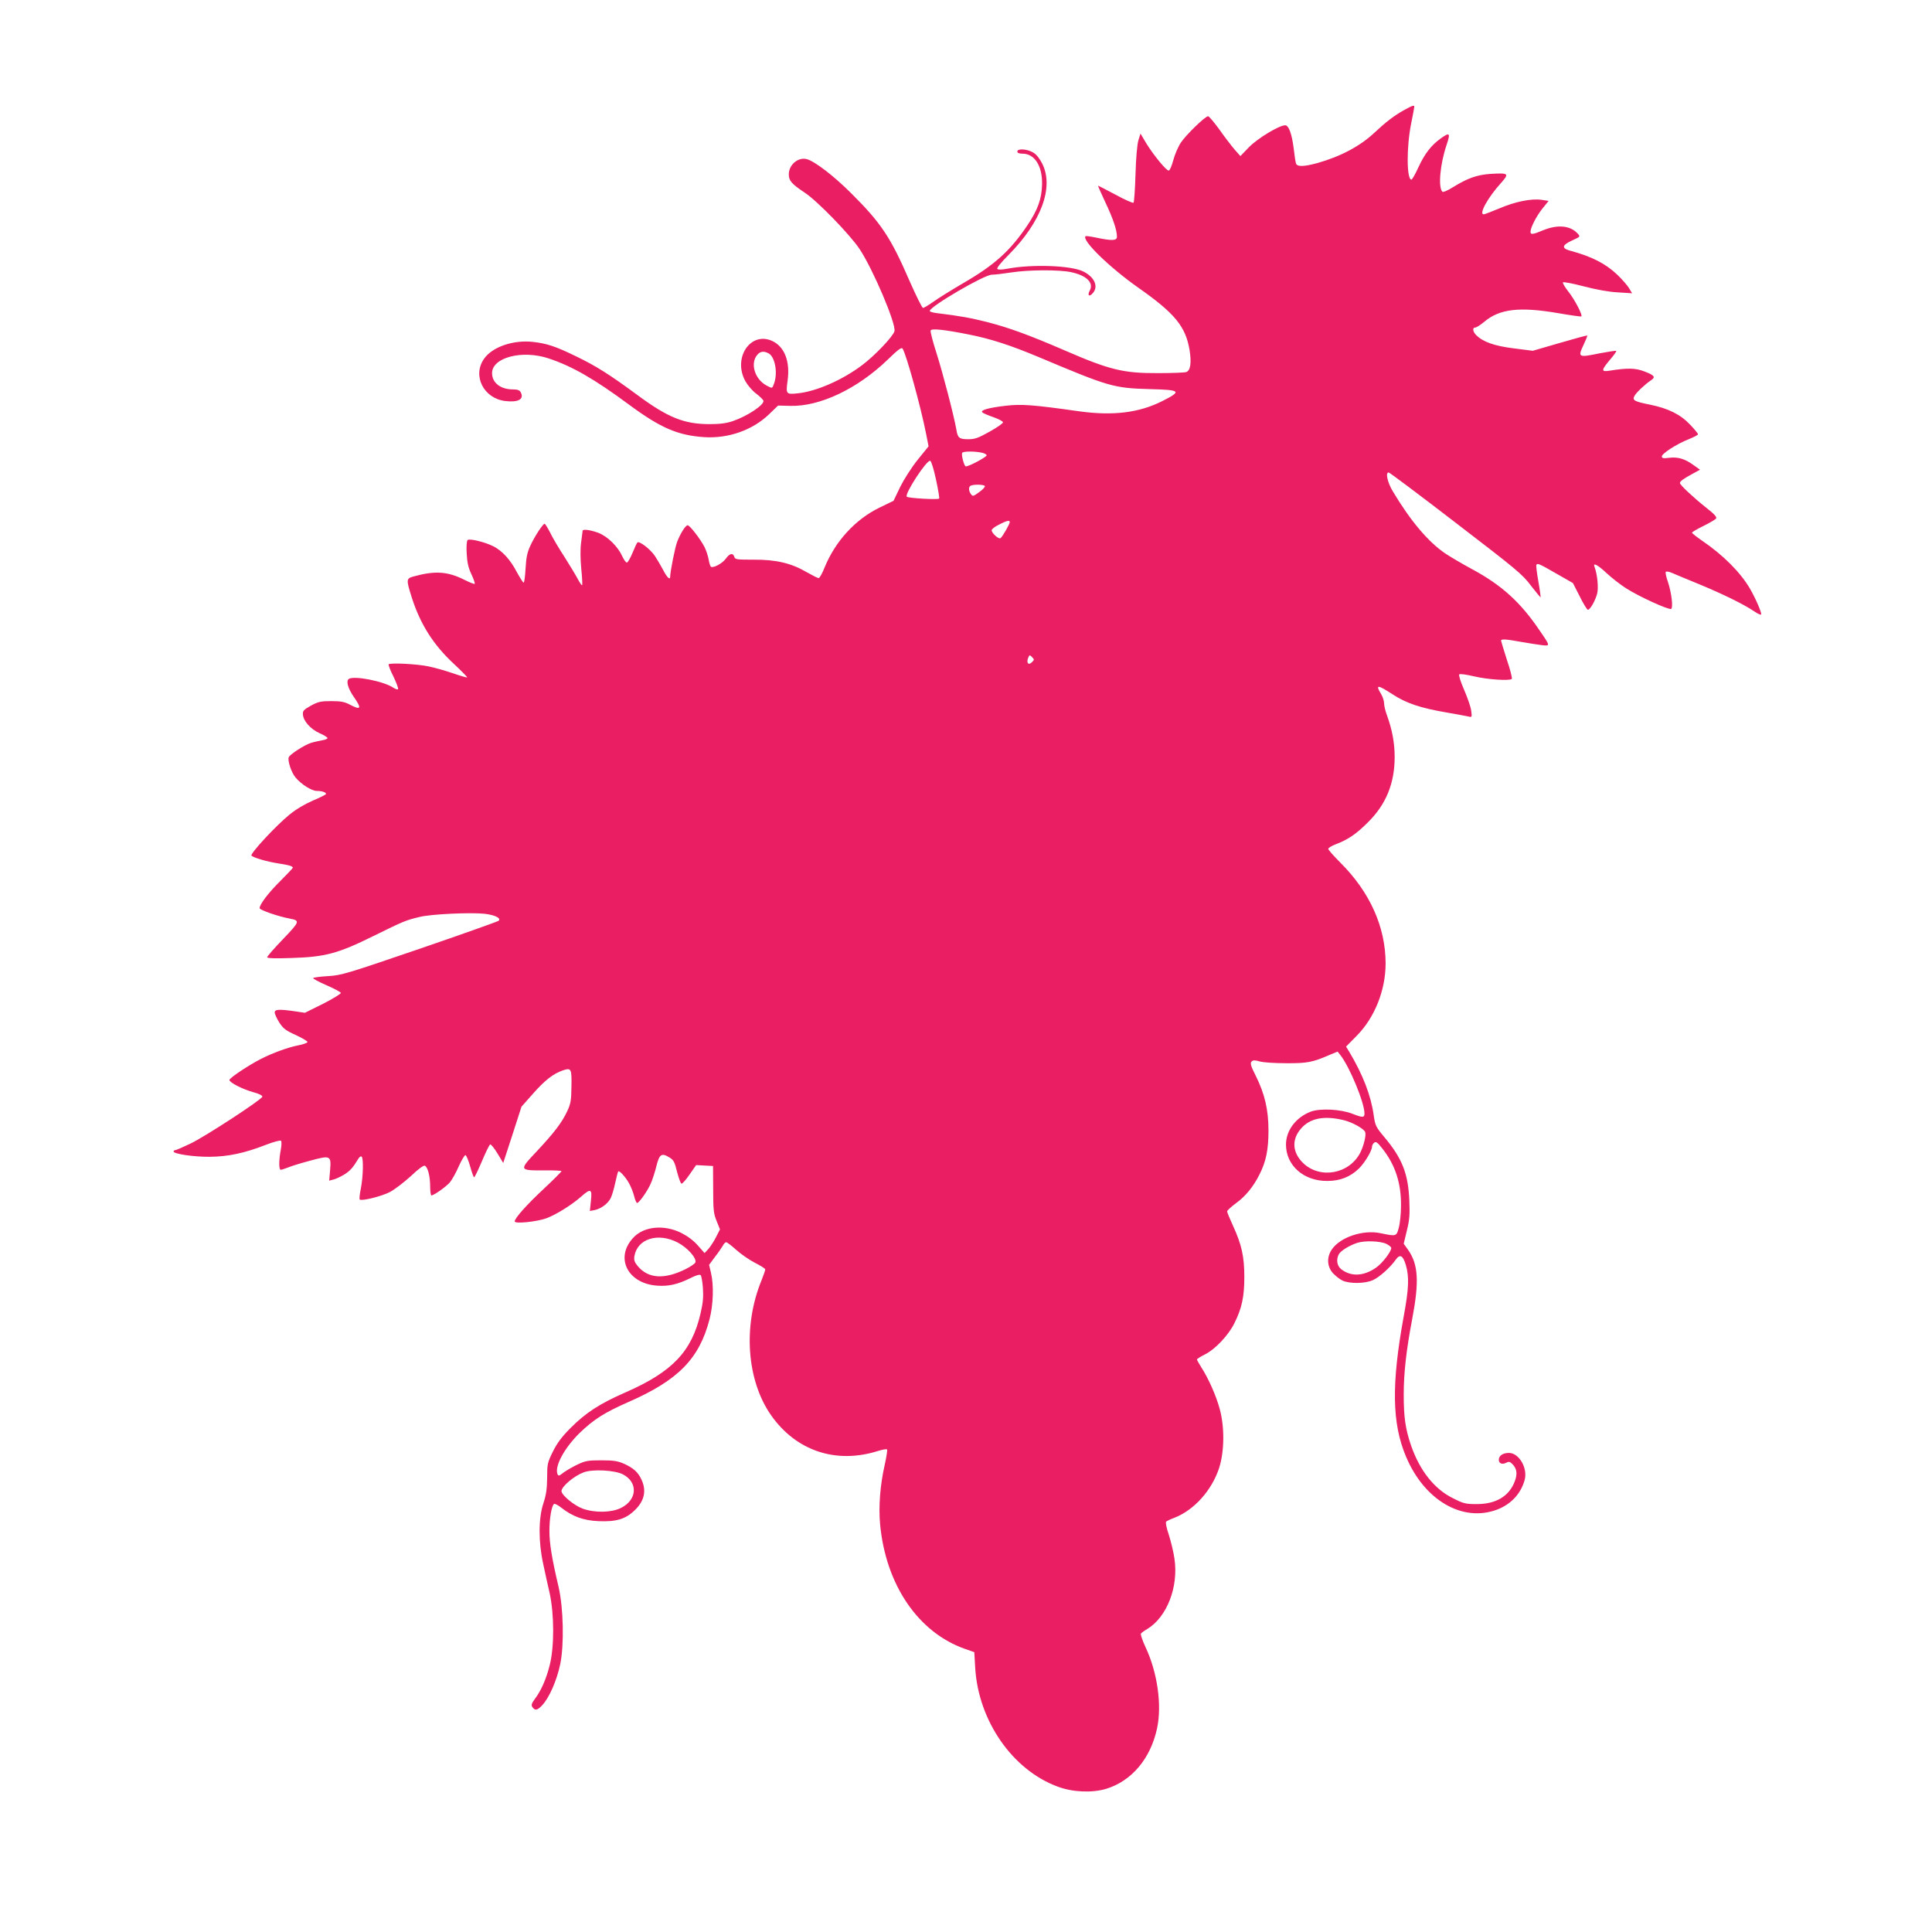
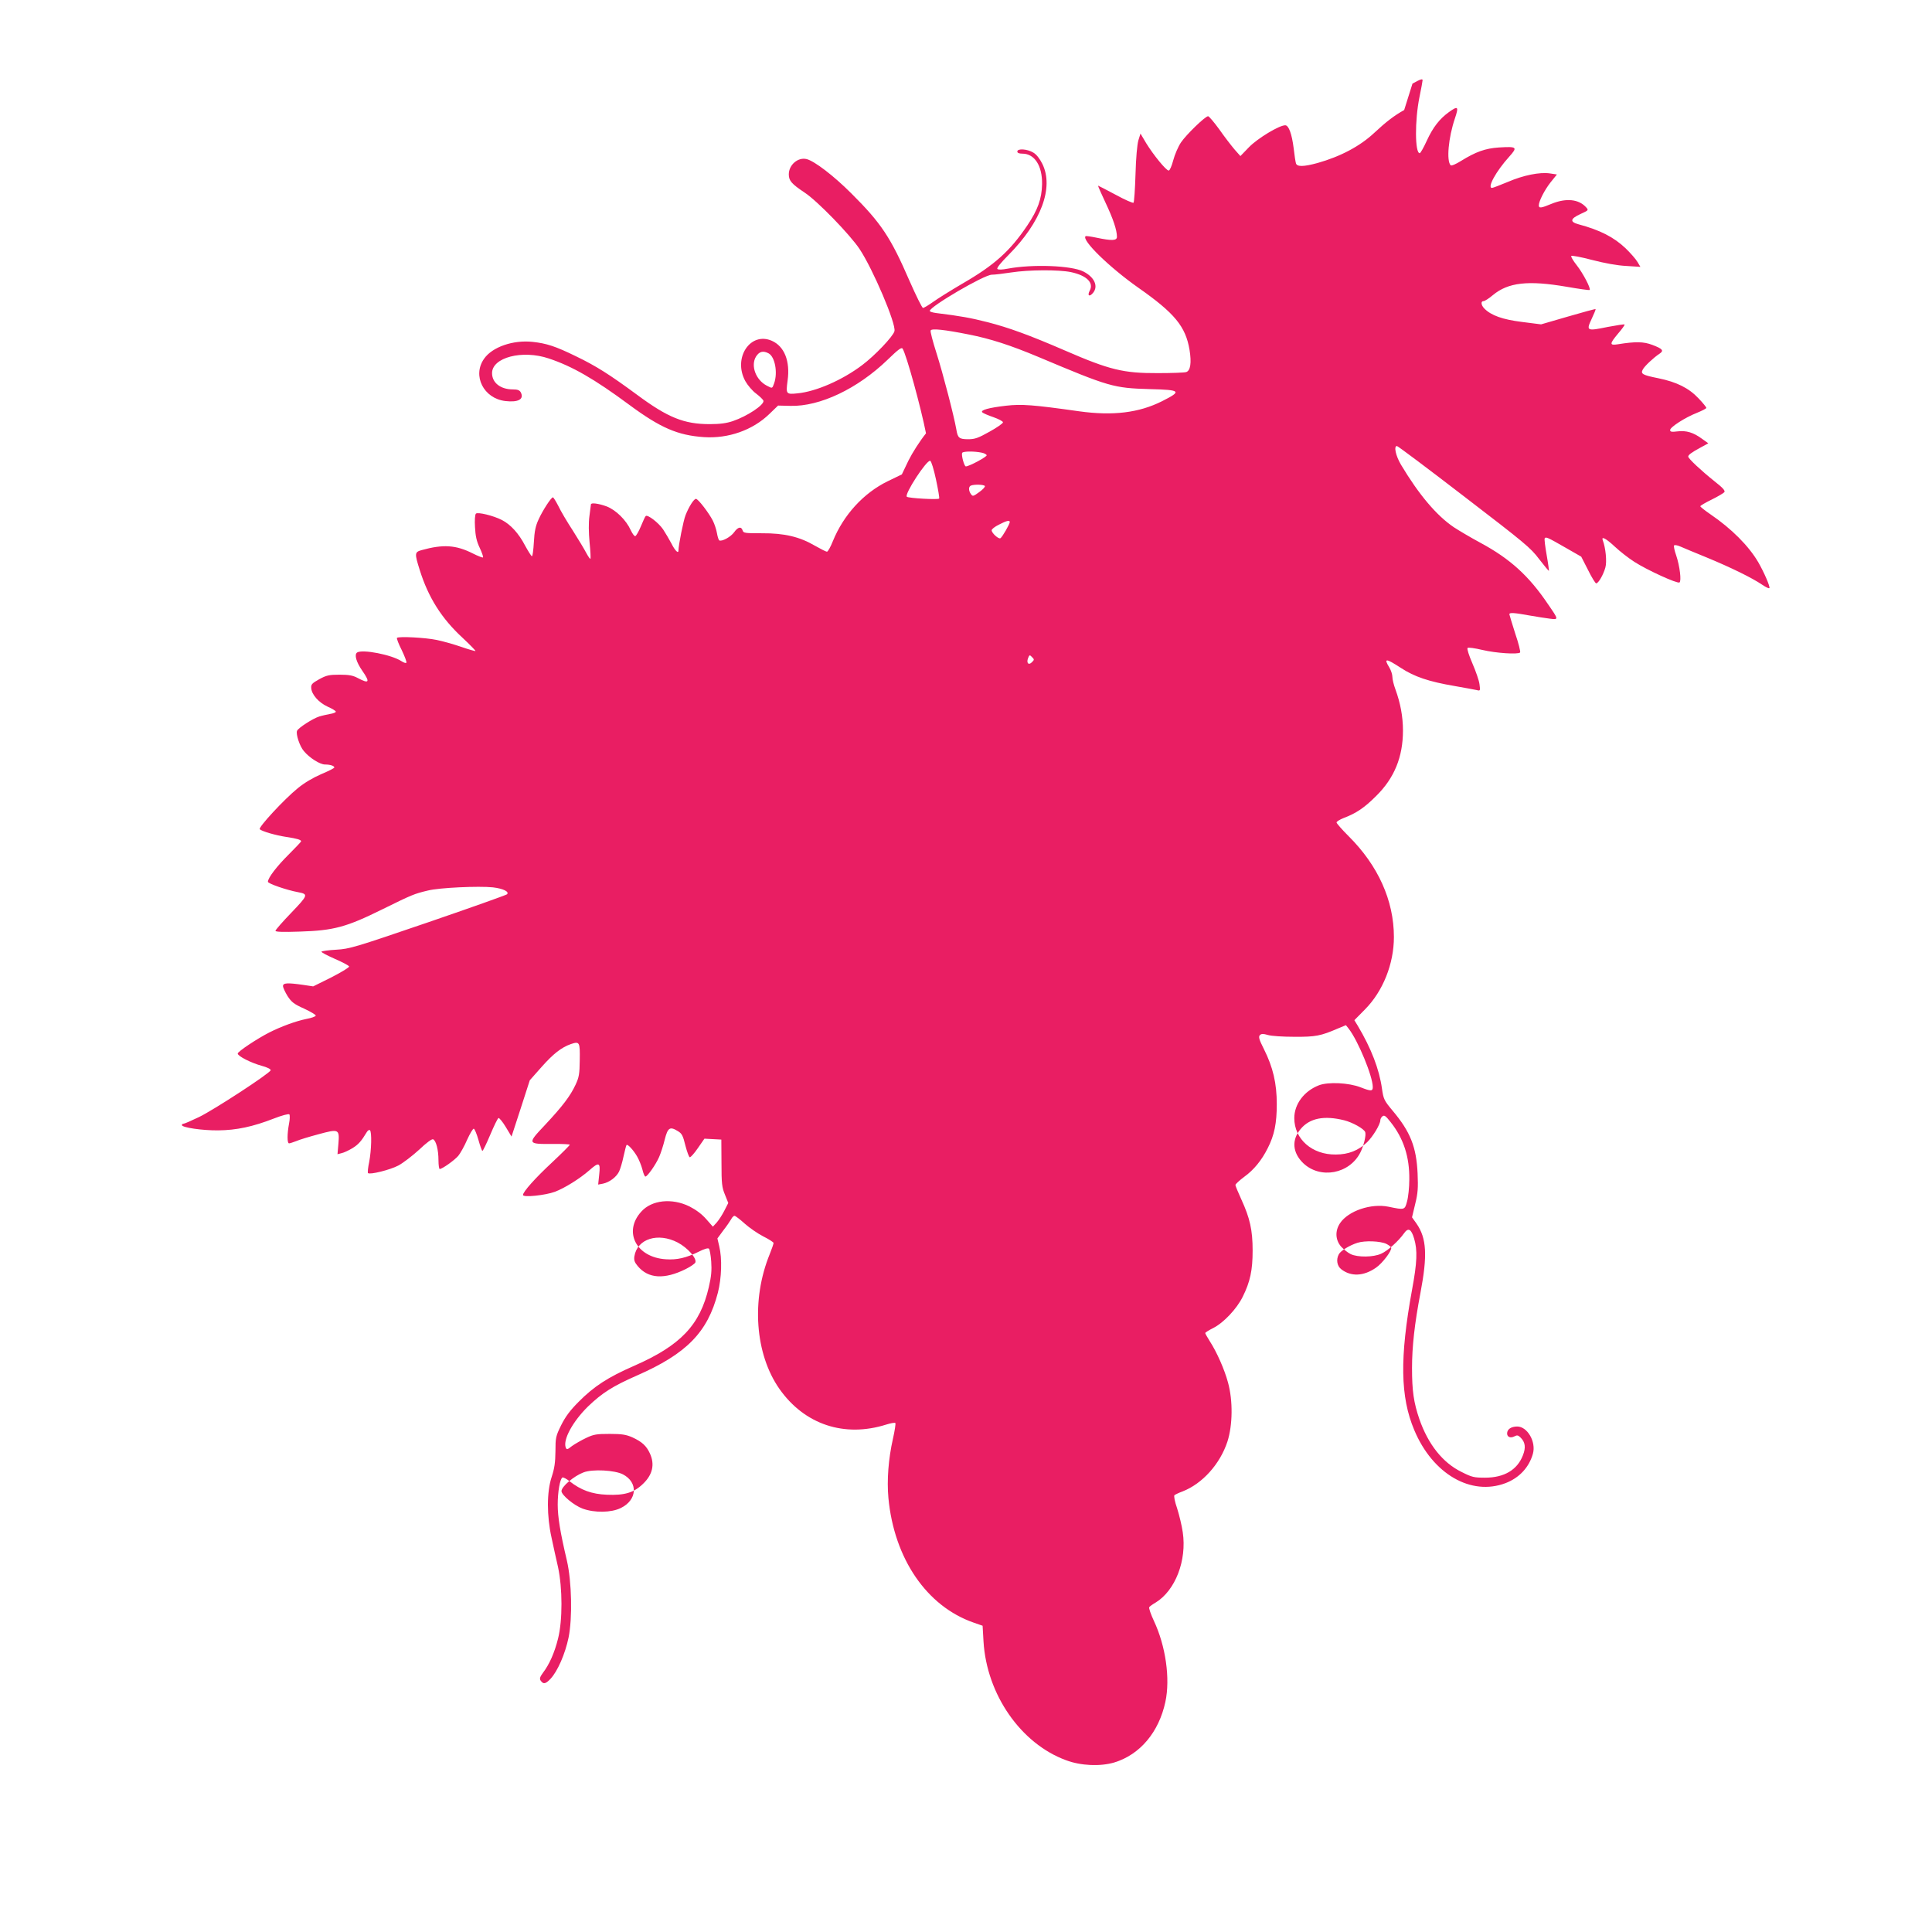
<svg xmlns="http://www.w3.org/2000/svg" version="1.0" width="1280pt" height="1280pt" viewBox="0 0 1280 1280" preserveAspectRatio="xMidYMid meet">
  <g transform="translate(0,1280) scale(0.1,-0.1)" fill="#e91e63" stroke="none">
-     <path d="M9303 12071 c-65 -36 -120 -78 -198 -151 -95 -89 -224 -157 -376 -200 -92 -25 -136 -26 -143 -2 -3 9 -10 54 -15 99 -12 96 -33 153 -56 153 -40 0 -182 -86 -239 -144 l-58 -60 -39 44 c-21 25 -67 84 -101 133 -35 48 -68 87 -74 87 -19 0 -144 -121 -180 -174 -18 -27 -41 -80 -51 -118 -10 -38 -23 -68 -30 -68 -17 0 -101 103 -149 181 l-38 64 -14 -45 c-8 -28 -16 -115 -19 -225 -3 -99 -9 -184 -13 -188 -4 -4 -57 19 -119 53 -62 33 -114 60 -116 60 -2 0 20 -51 49 -112 51 -108 76 -182 76 -227 0 -26 -34 -27 -134 -6 -38 8 -72 13 -74 10 -27 -26 158 -206 348 -340 243 -170 315 -258 341 -413 14 -86 6 -138 -22 -147 -12 -4 -96 -7 -188 -7 -228 -1 -319 21 -616 150 -238 103 -371 151 -510 187 -115 29 -179 41 -342 61 -24 3 -43 9 -43 14 0 29 361 240 411 240 19 0 77 7 129 15 117 18 314 19 396 2 103 -22 152 -70 124 -122 -18 -34 -3 -45 22 -15 36 44 9 104 -64 141 -79 40 -336 50 -502 19 -36 -7 -62 -8 -68 -2 -6 6 22 41 74 93 216 218 301 446 224 603 -17 34 -39 63 -60 75 -39 24 -106 29 -106 7 0 -9 11 -14 34 -14 80 0 132 -80 130 -202 -2 -97 -28 -170 -98 -274 -114 -169 -217 -262 -428 -384 -75 -44 -162 -98 -194 -121 -31 -22 -62 -41 -69 -41 -6 0 -46 81 -90 181 -124 286 -187 381 -385 578 -117 117 -244 214 -296 227 -57 14 -118 -38 -118 -101 0 -42 18 -63 105 -121 84 -55 300 -278 364 -374 89 -134 243 -496 231 -544 -8 -34 -131 -163 -214 -225 -131 -99 -305 -175 -428 -187 -76 -8 -78 -5 -66 84 18 129 -21 227 -104 264 -143 63 -260 -114 -176 -267 15 -27 47 -65 72 -83 25 -19 46 -40 48 -47 6 -27 -106 -102 -203 -135 -42 -14 -84 -20 -153 -20 -170 0 -277 43 -482 195 -182 134 -270 190 -405 255 -135 66 -194 85 -286 95 -130 14 -268 -34 -322 -112 -79 -112 -3 -263 141 -280 86 -10 126 12 102 58 -8 14 -21 19 -51 19 -83 0 -139 44 -139 108 0 104 201 156 376 97 156 -52 302 -136 533 -307 207 -153 321 -202 494 -214 162 -11 324 46 435 154 l57 55 82 -2 c195 -5 444 113 644 306 71 69 92 84 99 73 25 -39 121 -388 155 -561 l17 -86 -72 -89 c-41 -51 -90 -128 -116 -180 l-44 -92 -95 -46 c-159 -78 -291 -222 -362 -396 -15 -38 -33 -70 -39 -70 -7 0 -42 18 -79 39 -102 60 -204 84 -352 83 -112 0 -123 1 -128 19 -9 28 -31 23 -56 -12 -22 -31 -82 -64 -99 -54 -4 3 -11 24 -15 48 -4 23 -16 60 -27 82 -27 53 -98 145 -112 145 -14 0 -47 -52 -69 -108 -14 -34 -47 -200 -47 -234 0 -24 -23 -1 -46 45 -15 28 -40 71 -56 95 -30 44 -103 100 -115 88 -4 -3 -18 -34 -32 -68 -14 -34 -31 -63 -37 -65 -6 -2 -19 16 -30 39 -30 67 -98 134 -160 158 -55 20 -104 26 -104 13 -1 -5 -5 -39 -10 -78 -6 -44 -5 -108 1 -173 6 -57 8 -106 6 -109 -3 -3 -15 15 -28 39 -12 23 -52 90 -89 148 -38 58 -81 131 -96 163 -16 31 -32 57 -36 57 -11 0 -67 -85 -95 -147 -20 -43 -27 -78 -31 -150 -3 -51 -8 -93 -13 -93 -4 0 -24 32 -45 70 -42 81 -96 140 -154 170 -57 29 -160 54 -172 42 -6 -6 -9 -44 -6 -89 3 -58 10 -93 31 -137 15 -32 25 -61 22 -64 -3 -3 -33 9 -67 26 -113 57 -197 62 -341 22 -45 -13 -46 -21 -11 -132 57 -182 145 -321 284 -449 49 -46 87 -85 85 -87 -2 -2 -44 10 -93 27 -49 17 -123 38 -163 46 -75 16 -252 25 -264 14 -3 -4 11 -41 32 -82 20 -42 34 -79 30 -83 -3 -4 -18 1 -33 11 -64 42 -258 80 -293 57 -20 -14 -6 -63 35 -122 52 -75 45 -87 -29 -48 -33 18 -59 23 -122 23 -70 0 -87 -4 -135 -30 -48 -27 -55 -34 -53 -59 3 -43 50 -96 109 -123 30 -13 54 -28 54 -33 0 -5 -17 -12 -38 -15 -20 -4 -53 -11 -72 -17 -42 -13 -140 -76 -147 -95 -9 -22 18 -103 45 -134 37 -45 107 -89 140 -89 35 0 62 -9 62 -20 0 -4 -39 -24 -87 -44 -55 -24 -111 -57 -155 -93 -90 -73 -264 -261 -252 -272 15 -14 104 -40 176 -51 73 -11 98 -19 98 -29 0 -3 -37 -42 -81 -86 -79 -78 -139 -156 -139 -182 0 -12 124 -55 200 -69 69 -13 67 -19 -45 -136 -58 -60 -105 -114 -105 -120 0 -7 50 -9 162 -5 225 7 308 30 543 146 201 99 213 104 305 126 75 19 337 31 431 21 68 -8 110 -29 93 -46 -5 -5 -241 -89 -524 -186 -486 -166 -519 -176 -607 -181 -52 -3 -96 -9 -98 -13 -3 -4 37 -25 87 -47 51 -22 94 -45 96 -51 2 -6 -51 -38 -117 -72 l-121 -60 -67 10 c-105 15 -133 13 -133 -8 0 -10 14 -40 30 -66 27 -41 42 -53 111 -84 43 -20 78 -41 76 -46 -2 -6 -30 -16 -63 -22 -69 -14 -167 -50 -244 -89 -81 -41 -210 -127 -210 -140 0 -17 86 -61 158 -81 37 -10 62 -22 60 -30 -5 -20 -377 -263 -475 -310 -50 -24 -96 -44 -102 -44 -6 0 -11 -4 -11 -9 0 -16 134 -36 240 -35 121 1 230 24 371 79 51 20 96 32 101 27 4 -4 4 -32 -2 -61 -13 -69 -13 -131 0 -131 6 0 27 7 48 15 20 9 86 29 146 45 136 37 141 35 133 -63 l-6 -69 27 7 c15 3 47 18 72 33 40 25 58 45 96 108 7 11 16 15 20 11 13 -12 10 -131 -5 -210 -8 -37 -11 -70 -8 -74 13 -12 146 21 201 50 32 17 94 65 138 105 48 46 84 72 92 69 20 -8 36 -70 36 -139 0 -32 4 -58 8 -58 17 0 98 58 123 87 14 17 41 65 59 107 19 42 39 75 44 73 6 -2 20 -36 31 -75 11 -40 23 -72 26 -72 4 0 27 48 52 107 25 59 49 109 55 111 5 1 27 -25 48 -60 l38 -63 61 187 60 186 78 88 c78 88 132 130 195 152 57 19 60 13 58 -106 -1 -93 -5 -115 -28 -164 -35 -75 -86 -142 -203 -267 -118 -125 -117 -126 53 -125 61 1 112 -2 112 -5 0 -4 -52 -56 -116 -116 -114 -106 -194 -196 -194 -217 0 -18 149 -2 211 21 66 25 165 87 228 142 65 58 75 53 66 -27 l-7 -67 32 6 c42 9 87 42 106 79 8 16 22 62 30 101 9 39 17 73 20 76 7 8 45 -33 69 -74 13 -22 29 -61 36 -88 6 -26 15 -47 20 -47 13 0 69 79 91 130 11 25 28 77 37 115 20 79 34 89 87 56 27 -16 34 -30 50 -96 11 -42 24 -77 29 -77 6 -1 30 26 54 61 l43 62 56 -3 56 -3 1 -155 c0 -137 3 -162 23 -210 l22 -55 -26 -51 c-14 -28 -37 -63 -51 -79 l-25 -27 -45 51 c-29 33 -67 61 -110 83 -116 57 -250 43 -319 -34 -122 -133 -34 -304 163 -316 73 -5 134 9 217 50 37 19 62 26 68 20 5 -5 12 -43 15 -85 4 -58 1 -98 -16 -170 -58 -251 -187 -386 -495 -521 -174 -76 -266 -136 -368 -239 -56 -56 -87 -98 -115 -154 -36 -73 -38 -83 -38 -173 -1 -74 -6 -112 -25 -170 -33 -99 -33 -258 -1 -402 11 -54 31 -142 43 -195 30 -139 31 -353 0 -475 -23 -92 -57 -170 -100 -226 -19 -26 -23 -38 -16 -50 18 -27 33 -25 66 10 47 50 97 164 120 274 26 129 21 370 -11 509 -45 191 -61 290 -61 372 0 85 15 169 31 179 5 3 27 -8 48 -25 74 -58 146 -85 247 -89 116 -5 178 13 239 72 64 61 79 129 46 201 -23 51 -53 78 -116 107 -41 18 -68 23 -150 23 -88 0 -107 -3 -157 -27 -32 -15 -73 -39 -93 -53 -32 -25 -35 -26 -42 -10 -19 52 47 173 148 272 94 90 163 134 322 204 331 145 470 287 538 549 25 97 29 227 9 309 l-12 51 39 53 c22 28 45 62 52 74 6 13 17 23 22 23 6 0 36 -23 67 -51 30 -27 86 -66 123 -85 38 -19 69 -39 69 -44 0 -6 -11 -38 -25 -73 -124 -303 -98 -663 64 -894 166 -236 430 -324 708 -236 29 9 56 14 60 10 3 -4 -4 -51 -16 -104 -30 -133 -41 -274 -30 -393 38 -402 254 -717 564 -825 l60 -21 6 -104 c21 -351 247 -677 547 -787 98 -37 227 -42 319 -15 171 52 296 201 339 402 33 154 2 370 -76 536 -21 45 -35 86 -31 91 3 5 22 19 43 31 130 80 207 279 179 466 -6 42 -23 113 -37 157 -16 46 -23 83 -18 88 5 4 29 16 54 25 131 51 248 181 297 330 35 109 37 271 4 391 -23 86 -74 202 -122 276 -16 25 -29 49 -29 52 0 4 24 19 52 33 70 35 157 128 196 207 50 100 66 177 66 307 0 135 -18 215 -75 339 -21 46 -39 89 -39 95 0 6 26 30 58 54 64 46 116 110 156 190 44 86 60 165 60 292 0 138 -25 244 -85 364 -33 65 -37 82 -27 93 11 10 21 10 53 1 22 -7 100 -12 175 -12 141 -1 176 6 289 55 l53 22 19 -24 c62 -80 159 -315 159 -386 0 -28 -11 -29 -80 -2 -79 31 -215 37 -276 14 -99 -38 -164 -125 -164 -218 0 -139 118 -243 275 -241 84 0 151 27 208 82 38 37 87 118 87 145 0 8 6 20 14 26 12 10 22 3 54 -38 86 -108 126 -231 124 -381 0 -52 -7 -117 -15 -145 -15 -57 -16 -57 -122 -35 -116 24 -267 -27 -322 -109 -34 -51 -31 -111 7 -155 17 -18 45 -41 64 -50 47 -22 150 -21 202 3 43 19 115 84 151 135 28 40 48 29 67 -35 23 -77 20 -157 -14 -340 -82 -449 -78 -709 15 -929 122 -291 376 -438 605 -351 91 35 156 105 181 195 22 79 -37 180 -104 180 -40 0 -67 -18 -67 -46 0 -24 23 -33 49 -19 17 9 24 8 41 -9 30 -30 35 -65 15 -116 -37 -97 -124 -149 -251 -149 -73 0 -87 3 -156 38 -125 61 -221 183 -279 349 -38 111 -49 188 -49 340 0 140 17 294 56 498 47 248 41 361 -26 458 l-30 42 21 88 c18 72 20 107 16 202 -8 176 -48 277 -166 417 -56 67 -60 76 -70 145 -18 129 -71 267 -161 418 l-22 36 70 71 c120 121 192 303 192 480 0 242 -105 474 -300 668 -44 44 -80 85 -80 91 0 6 21 19 46 29 85 32 139 69 216 146 121 119 178 259 178 434 0 93 -17 182 -50 273 -11 29 -20 66 -20 82 0 16 -9 44 -20 62 -39 64 -24 63 76 -2 90 -59 186 -91 356 -120 68 -12 134 -24 147 -27 23 -6 24 -5 18 39 -3 25 -25 87 -47 138 -23 53 -37 97 -32 102 5 5 47 -1 98 -13 88 -21 235 -31 250 -17 4 4 -10 61 -32 125 -21 65 -38 123 -39 128 0 13 29 11 135 -8 47 -8 107 -18 134 -21 58 -7 58 -7 -13 96 -126 187 -251 301 -448 407 -65 35 -144 82 -176 103 -114 77 -231 215 -350 414 -35 59 -49 124 -27 124 6 0 206 -150 445 -334 400 -307 441 -340 497 -415 34 -44 63 -79 65 -78 1 2 -5 49 -15 105 -10 56 -16 106 -13 110 8 12 17 8 139 -62 l103 -59 45 -88 c24 -49 49 -89 54 -89 15 0 48 58 61 105 11 38 2 130 -17 180 -12 30 20 14 80 -42 33 -31 92 -77 130 -101 84 -54 283 -145 298 -136 14 9 2 109 -22 180 -11 31 -17 60 -14 65 3 5 22 2 42 -7 20 -9 100 -42 178 -74 157 -65 296 -133 364 -179 25 -17 46 -27 48 -22 4 13 -36 105 -74 171 -63 108 -178 223 -316 317 -38 26 -68 50 -68 54 0 4 34 24 75 44 41 20 79 43 84 49 8 9 -9 29 -67 74 -85 68 -172 149 -172 162 0 11 21 27 80 59 l53 29 -42 30 c-57 42 -104 56 -162 49 -39 -5 -49 -3 -49 9 0 19 99 83 178 114 34 14 62 28 62 33 0 4 -23 33 -52 63 -64 68 -144 108 -266 133 -105 21 -119 29 -103 58 11 22 72 79 110 104 32 21 22 33 -47 59 -58 22 -110 23 -229 4 -56 -9 -55 3 3 72 26 30 45 57 42 59 -2 3 -52 -5 -111 -16 -140 -29 -144 -26 -107 53 16 34 28 63 26 65 -1 2 -83 -20 -182 -49 l-179 -52 -126 16 c-129 16 -204 43 -249 88 -23 23 -26 50 -6 50 8 0 36 18 62 40 101 84 233 99 489 55 81 -14 150 -24 152 -21 9 9 -44 111 -86 164 -23 29 -39 56 -36 61 2 5 65 -7 137 -26 85 -22 167 -37 227 -40 l94 -6 -19 32 c-10 18 -46 59 -79 91 -78 74 -170 121 -312 159 -59 16 -55 37 13 68 54 25 55 25 37 45 -49 54 -132 62 -228 23 -69 -29 -85 -31 -85 -11 0 28 38 102 78 153 l42 52 -46 7 c-68 10 -177 -12 -281 -57 -51 -21 -97 -39 -103 -39 -34 0 27 111 114 207 57 64 52 68 -68 61 -91 -6 -154 -29 -251 -89 -35 -22 -64 -34 -69 -29 -29 29 -15 183 28 310 27 80 21 86 -40 42 -62 -45 -105 -100 -146 -189 -21 -46 -42 -83 -47 -83 -32 0 -33 217 -2 370 12 58 21 108 21 113 0 12 -13 8 -67 -22z m-2885 -1487 c143 -28 276 -71 462 -149 470 -198 497 -206 738 -213 207 -5 214 -13 81 -80 -153 -77 -326 -98 -549 -67 -304 43 -382 49 -485 37 -113 -13 -172 -29 -157 -44 6 -6 39 -20 74 -32 34 -12 63 -27 63 -34 0 -7 -40 -35 -89 -62 -75 -42 -97 -50 -141 -50 -60 0 -70 8 -79 65 -16 91 -89 372 -131 504 -25 78 -43 146 -39 152 8 14 92 5 252 -27z m-1326 -125 c42 -22 62 -127 37 -198 -13 -36 -11 -36 -49 -16 -73 38 -108 133 -71 193 22 34 47 40 83 21z m1412 -658 c16 -3 31 -11 33 -17 3 -10 -116 -74 -138 -74 -11 0 -32 78 -24 90 7 11 82 11 129 1z m-303 -177 c14 -65 24 -123 21 -127 -5 -9 -203 2 -214 12 -18 16 132 246 155 238 7 -2 24 -57 38 -123z m324 -44 c3 -5 -13 -23 -37 -40 -40 -29 -43 -30 -55 -14 -17 23 -17 51 0 57 22 9 86 7 92 -3z m165 -239 c0 -13 -50 -100 -62 -107 -12 -7 -58 34 -58 53 0 7 21 24 48 37 50 26 72 32 72 17z m147 -928 c-22 -23 -38 -6 -26 26 9 23 11 24 26 8 16 -16 16 -18 0 -34z m2068 -3035 c56 -14 133 -57 140 -79 7 -21 -10 -90 -32 -134 -72 -143 -266 -179 -379 -71 -71 69 -78 154 -17 226 60 72 155 91 288 58z m-4415 -810 c66 -35 127 -104 117 -132 -3 -8 -32 -28 -64 -44 -141 -70 -248 -64 -318 20 -21 25 -26 39 -22 65 19 116 156 159 287 91z m4695 -9 c16 -8 30 -19 32 -25 6 -19 -58 -104 -101 -133 -82 -57 -166 -60 -230 -10 -28 22 -35 64 -16 99 12 23 70 59 123 76 50 16 152 12 192 -7z m-5058 -1527 c102 -53 95 -170 -14 -223 -63 -31 -173 -33 -253 -4 -57 21 -140 90 -140 116 0 30 82 100 146 124 59 23 207 15 261 -13z" />
+     <path d="M9303 12071 c-65 -36 -120 -78 -198 -151 -95 -89 -224 -157 -376 -200 -92 -25 -136 -26 -143 -2 -3 9 -10 54 -15 99 -12 96 -33 153 -56 153 -40 0 -182 -86 -239 -144 l-58 -60 -39 44 c-21 25 -67 84 -101 133 -35 48 -68 87 -74 87 -19 0 -144 -121 -180 -174 -18 -27 -41 -80 -51 -118 -10 -38 -23 -68 -30 -68 -17 0 -101 103 -149 181 l-38 64 -14 -45 c-8 -28 -16 -115 -19 -225 -3 -99 -9 -184 -13 -188 -4 -4 -57 19 -119 53 -62 33 -114 60 -116 60 -2 0 20 -51 49 -112 51 -108 76 -182 76 -227 0 -26 -34 -27 -134 -6 -38 8 -72 13 -74 10 -27 -26 158 -206 348 -340 243 -170 315 -258 341 -413 14 -86 6 -138 -22 -147 -12 -4 -96 -7 -188 -7 -228 -1 -319 21 -616 150 -238 103 -371 151 -510 187 -115 29 -179 41 -342 61 -24 3 -43 9 -43 14 0 29 361 240 411 240 19 0 77 7 129 15 117 18 314 19 396 2 103 -22 152 -70 124 -122 -18 -34 -3 -45 22 -15 36 44 9 104 -64 141 -79 40 -336 50 -502 19 -36 -7 -62 -8 -68 -2 -6 6 22 41 74 93 216 218 301 446 224 603 -17 34 -39 63 -60 75 -39 24 -106 29 -106 7 0 -9 11 -14 34 -14 80 0 132 -80 130 -202 -2 -97 -28 -170 -98 -274 -114 -169 -217 -262 -428 -384 -75 -44 -162 -98 -194 -121 -31 -22 -62 -41 -69 -41 -6 0 -46 81 -90 181 -124 286 -187 381 -385 578 -117 117 -244 214 -296 227 -57 14 -118 -38 -118 -101 0 -42 18 -63 105 -121 84 -55 300 -278 364 -374 89 -134 243 -496 231 -544 -8 -34 -131 -163 -214 -225 -131 -99 -305 -175 -428 -187 -76 -8 -78 -5 -66 84 18 129 -21 227 -104 264 -143 63 -260 -114 -176 -267 15 -27 47 -65 72 -83 25 -19 46 -40 48 -47 6 -27 -106 -102 -203 -135 -42 -14 -84 -20 -153 -20 -170 0 -277 43 -482 195 -182 134 -270 190 -405 255 -135 66 -194 85 -286 95 -130 14 -268 -34 -322 -112 -79 -112 -3 -263 141 -280 86 -10 126 12 102 58 -8 14 -21 19 -51 19 -83 0 -139 44 -139 108 0 104 201 156 376 97 156 -52 302 -136 533 -307 207 -153 321 -202 494 -214 162 -11 324 46 435 154 l57 55 82 -2 c195 -5 444 113 644 306 71 69 92 84 99 73 25 -39 121 -388 155 -561 c-41 -51 -90 -128 -116 -180 l-44 -92 -95 -46 c-159 -78 -291 -222 -362 -396 -15 -38 -33 -70 -39 -70 -7 0 -42 18 -79 39 -102 60 -204 84 -352 83 -112 0 -123 1 -128 19 -9 28 -31 23 -56 -12 -22 -31 -82 -64 -99 -54 -4 3 -11 24 -15 48 -4 23 -16 60 -27 82 -27 53 -98 145 -112 145 -14 0 -47 -52 -69 -108 -14 -34 -47 -200 -47 -234 0 -24 -23 -1 -46 45 -15 28 -40 71 -56 95 -30 44 -103 100 -115 88 -4 -3 -18 -34 -32 -68 -14 -34 -31 -63 -37 -65 -6 -2 -19 16 -30 39 -30 67 -98 134 -160 158 -55 20 -104 26 -104 13 -1 -5 -5 -39 -10 -78 -6 -44 -5 -108 1 -173 6 -57 8 -106 6 -109 -3 -3 -15 15 -28 39 -12 23 -52 90 -89 148 -38 58 -81 131 -96 163 -16 31 -32 57 -36 57 -11 0 -67 -85 -95 -147 -20 -43 -27 -78 -31 -150 -3 -51 -8 -93 -13 -93 -4 0 -24 32 -45 70 -42 81 -96 140 -154 170 -57 29 -160 54 -172 42 -6 -6 -9 -44 -6 -89 3 -58 10 -93 31 -137 15 -32 25 -61 22 -64 -3 -3 -33 9 -67 26 -113 57 -197 62 -341 22 -45 -13 -46 -21 -11 -132 57 -182 145 -321 284 -449 49 -46 87 -85 85 -87 -2 -2 -44 10 -93 27 -49 17 -123 38 -163 46 -75 16 -252 25 -264 14 -3 -4 11 -41 32 -82 20 -42 34 -79 30 -83 -3 -4 -18 1 -33 11 -64 42 -258 80 -293 57 -20 -14 -6 -63 35 -122 52 -75 45 -87 -29 -48 -33 18 -59 23 -122 23 -70 0 -87 -4 -135 -30 -48 -27 -55 -34 -53 -59 3 -43 50 -96 109 -123 30 -13 54 -28 54 -33 0 -5 -17 -12 -38 -15 -20 -4 -53 -11 -72 -17 -42 -13 -140 -76 -147 -95 -9 -22 18 -103 45 -134 37 -45 107 -89 140 -89 35 0 62 -9 62 -20 0 -4 -39 -24 -87 -44 -55 -24 -111 -57 -155 -93 -90 -73 -264 -261 -252 -272 15 -14 104 -40 176 -51 73 -11 98 -19 98 -29 0 -3 -37 -42 -81 -86 -79 -78 -139 -156 -139 -182 0 -12 124 -55 200 -69 69 -13 67 -19 -45 -136 -58 -60 -105 -114 -105 -120 0 -7 50 -9 162 -5 225 7 308 30 543 146 201 99 213 104 305 126 75 19 337 31 431 21 68 -8 110 -29 93 -46 -5 -5 -241 -89 -524 -186 -486 -166 -519 -176 -607 -181 -52 -3 -96 -9 -98 -13 -3 -4 37 -25 87 -47 51 -22 94 -45 96 -51 2 -6 -51 -38 -117 -72 l-121 -60 -67 10 c-105 15 -133 13 -133 -8 0 -10 14 -40 30 -66 27 -41 42 -53 111 -84 43 -20 78 -41 76 -46 -2 -6 -30 -16 -63 -22 -69 -14 -167 -50 -244 -89 -81 -41 -210 -127 -210 -140 0 -17 86 -61 158 -81 37 -10 62 -22 60 -30 -5 -20 -377 -263 -475 -310 -50 -24 -96 -44 -102 -44 -6 0 -11 -4 -11 -9 0 -16 134 -36 240 -35 121 1 230 24 371 79 51 20 96 32 101 27 4 -4 4 -32 -2 -61 -13 -69 -13 -131 0 -131 6 0 27 7 48 15 20 9 86 29 146 45 136 37 141 35 133 -63 l-6 -69 27 7 c15 3 47 18 72 33 40 25 58 45 96 108 7 11 16 15 20 11 13 -12 10 -131 -5 -210 -8 -37 -11 -70 -8 -74 13 -12 146 21 201 50 32 17 94 65 138 105 48 46 84 72 92 69 20 -8 36 -70 36 -139 0 -32 4 -58 8 -58 17 0 98 58 123 87 14 17 41 65 59 107 19 42 39 75 44 73 6 -2 20 -36 31 -75 11 -40 23 -72 26 -72 4 0 27 48 52 107 25 59 49 109 55 111 5 1 27 -25 48 -60 l38 -63 61 187 60 186 78 88 c78 88 132 130 195 152 57 19 60 13 58 -106 -1 -93 -5 -115 -28 -164 -35 -75 -86 -142 -203 -267 -118 -125 -117 -126 53 -125 61 1 112 -2 112 -5 0 -4 -52 -56 -116 -116 -114 -106 -194 -196 -194 -217 0 -18 149 -2 211 21 66 25 165 87 228 142 65 58 75 53 66 -27 l-7 -67 32 6 c42 9 87 42 106 79 8 16 22 62 30 101 9 39 17 73 20 76 7 8 45 -33 69 -74 13 -22 29 -61 36 -88 6 -26 15 -47 20 -47 13 0 69 79 91 130 11 25 28 77 37 115 20 79 34 89 87 56 27 -16 34 -30 50 -96 11 -42 24 -77 29 -77 6 -1 30 26 54 61 l43 62 56 -3 56 -3 1 -155 c0 -137 3 -162 23 -210 l22 -55 -26 -51 c-14 -28 -37 -63 -51 -79 l-25 -27 -45 51 c-29 33 -67 61 -110 83 -116 57 -250 43 -319 -34 -122 -133 -34 -304 163 -316 73 -5 134 9 217 50 37 19 62 26 68 20 5 -5 12 -43 15 -85 4 -58 1 -98 -16 -170 -58 -251 -187 -386 -495 -521 -174 -76 -266 -136 -368 -239 -56 -56 -87 -98 -115 -154 -36 -73 -38 -83 -38 -173 -1 -74 -6 -112 -25 -170 -33 -99 -33 -258 -1 -402 11 -54 31 -142 43 -195 30 -139 31 -353 0 -475 -23 -92 -57 -170 -100 -226 -19 -26 -23 -38 -16 -50 18 -27 33 -25 66 10 47 50 97 164 120 274 26 129 21 370 -11 509 -45 191 -61 290 -61 372 0 85 15 169 31 179 5 3 27 -8 48 -25 74 -58 146 -85 247 -89 116 -5 178 13 239 72 64 61 79 129 46 201 -23 51 -53 78 -116 107 -41 18 -68 23 -150 23 -88 0 -107 -3 -157 -27 -32 -15 -73 -39 -93 -53 -32 -25 -35 -26 -42 -10 -19 52 47 173 148 272 94 90 163 134 322 204 331 145 470 287 538 549 25 97 29 227 9 309 l-12 51 39 53 c22 28 45 62 52 74 6 13 17 23 22 23 6 0 36 -23 67 -51 30 -27 86 -66 123 -85 38 -19 69 -39 69 -44 0 -6 -11 -38 -25 -73 -124 -303 -98 -663 64 -894 166 -236 430 -324 708 -236 29 9 56 14 60 10 3 -4 -4 -51 -16 -104 -30 -133 -41 -274 -30 -393 38 -402 254 -717 564 -825 l60 -21 6 -104 c21 -351 247 -677 547 -787 98 -37 227 -42 319 -15 171 52 296 201 339 402 33 154 2 370 -76 536 -21 45 -35 86 -31 91 3 5 22 19 43 31 130 80 207 279 179 466 -6 42 -23 113 -37 157 -16 46 -23 83 -18 88 5 4 29 16 54 25 131 51 248 181 297 330 35 109 37 271 4 391 -23 86 -74 202 -122 276 -16 25 -29 49 -29 52 0 4 24 19 52 33 70 35 157 128 196 207 50 100 66 177 66 307 0 135 -18 215 -75 339 -21 46 -39 89 -39 95 0 6 26 30 58 54 64 46 116 110 156 190 44 86 60 165 60 292 0 138 -25 244 -85 364 -33 65 -37 82 -27 93 11 10 21 10 53 1 22 -7 100 -12 175 -12 141 -1 176 6 289 55 l53 22 19 -24 c62 -80 159 -315 159 -386 0 -28 -11 -29 -80 -2 -79 31 -215 37 -276 14 -99 -38 -164 -125 -164 -218 0 -139 118 -243 275 -241 84 0 151 27 208 82 38 37 87 118 87 145 0 8 6 20 14 26 12 10 22 3 54 -38 86 -108 126 -231 124 -381 0 -52 -7 -117 -15 -145 -15 -57 -16 -57 -122 -35 -116 24 -267 -27 -322 -109 -34 -51 -31 -111 7 -155 17 -18 45 -41 64 -50 47 -22 150 -21 202 3 43 19 115 84 151 135 28 40 48 29 67 -35 23 -77 20 -157 -14 -340 -82 -449 -78 -709 15 -929 122 -291 376 -438 605 -351 91 35 156 105 181 195 22 79 -37 180 -104 180 -40 0 -67 -18 -67 -46 0 -24 23 -33 49 -19 17 9 24 8 41 -9 30 -30 35 -65 15 -116 -37 -97 -124 -149 -251 -149 -73 0 -87 3 -156 38 -125 61 -221 183 -279 349 -38 111 -49 188 -49 340 0 140 17 294 56 498 47 248 41 361 -26 458 l-30 42 21 88 c18 72 20 107 16 202 -8 176 -48 277 -166 417 -56 67 -60 76 -70 145 -18 129 -71 267 -161 418 l-22 36 70 71 c120 121 192 303 192 480 0 242 -105 474 -300 668 -44 44 -80 85 -80 91 0 6 21 19 46 29 85 32 139 69 216 146 121 119 178 259 178 434 0 93 -17 182 -50 273 -11 29 -20 66 -20 82 0 16 -9 44 -20 62 -39 64 -24 63 76 -2 90 -59 186 -91 356 -120 68 -12 134 -24 147 -27 23 -6 24 -5 18 39 -3 25 -25 87 -47 138 -23 53 -37 97 -32 102 5 5 47 -1 98 -13 88 -21 235 -31 250 -17 4 4 -10 61 -32 125 -21 65 -38 123 -39 128 0 13 29 11 135 -8 47 -8 107 -18 134 -21 58 -7 58 -7 -13 96 -126 187 -251 301 -448 407 -65 35 -144 82 -176 103 -114 77 -231 215 -350 414 -35 59 -49 124 -27 124 6 0 206 -150 445 -334 400 -307 441 -340 497 -415 34 -44 63 -79 65 -78 1 2 -5 49 -15 105 -10 56 -16 106 -13 110 8 12 17 8 139 -62 l103 -59 45 -88 c24 -49 49 -89 54 -89 15 0 48 58 61 105 11 38 2 130 -17 180 -12 30 20 14 80 -42 33 -31 92 -77 130 -101 84 -54 283 -145 298 -136 14 9 2 109 -22 180 -11 31 -17 60 -14 65 3 5 22 2 42 -7 20 -9 100 -42 178 -74 157 -65 296 -133 364 -179 25 -17 46 -27 48 -22 4 13 -36 105 -74 171 -63 108 -178 223 -316 317 -38 26 -68 50 -68 54 0 4 34 24 75 44 41 20 79 43 84 49 8 9 -9 29 -67 74 -85 68 -172 149 -172 162 0 11 21 27 80 59 l53 29 -42 30 c-57 42 -104 56 -162 49 -39 -5 -49 -3 -49 9 0 19 99 83 178 114 34 14 62 28 62 33 0 4 -23 33 -52 63 -64 68 -144 108 -266 133 -105 21 -119 29 -103 58 11 22 72 79 110 104 32 21 22 33 -47 59 -58 22 -110 23 -229 4 -56 -9 -55 3 3 72 26 30 45 57 42 59 -2 3 -52 -5 -111 -16 -140 -29 -144 -26 -107 53 16 34 28 63 26 65 -1 2 -83 -20 -182 -49 l-179 -52 -126 16 c-129 16 -204 43 -249 88 -23 23 -26 50 -6 50 8 0 36 18 62 40 101 84 233 99 489 55 81 -14 150 -24 152 -21 9 9 -44 111 -86 164 -23 29 -39 56 -36 61 2 5 65 -7 137 -26 85 -22 167 -37 227 -40 l94 -6 -19 32 c-10 18 -46 59 -79 91 -78 74 -170 121 -312 159 -59 16 -55 37 13 68 54 25 55 25 37 45 -49 54 -132 62 -228 23 -69 -29 -85 -31 -85 -11 0 28 38 102 78 153 l42 52 -46 7 c-68 10 -177 -12 -281 -57 -51 -21 -97 -39 -103 -39 -34 0 27 111 114 207 57 64 52 68 -68 61 -91 -6 -154 -29 -251 -89 -35 -22 -64 -34 -69 -29 -29 29 -15 183 28 310 27 80 21 86 -40 42 -62 -45 -105 -100 -146 -189 -21 -46 -42 -83 -47 -83 -32 0 -33 217 -2 370 12 58 21 108 21 113 0 12 -13 8 -67 -22z m-2885 -1487 c143 -28 276 -71 462 -149 470 -198 497 -206 738 -213 207 -5 214 -13 81 -80 -153 -77 -326 -98 -549 -67 -304 43 -382 49 -485 37 -113 -13 -172 -29 -157 -44 6 -6 39 -20 74 -32 34 -12 63 -27 63 -34 0 -7 -40 -35 -89 -62 -75 -42 -97 -50 -141 -50 -60 0 -70 8 -79 65 -16 91 -89 372 -131 504 -25 78 -43 146 -39 152 8 14 92 5 252 -27z m-1326 -125 c42 -22 62 -127 37 -198 -13 -36 -11 -36 -49 -16 -73 38 -108 133 -71 193 22 34 47 40 83 21z m1412 -658 c16 -3 31 -11 33 -17 3 -10 -116 -74 -138 -74 -11 0 -32 78 -24 90 7 11 82 11 129 1z m-303 -177 c14 -65 24 -123 21 -127 -5 -9 -203 2 -214 12 -18 16 132 246 155 238 7 -2 24 -57 38 -123z m324 -44 c3 -5 -13 -23 -37 -40 -40 -29 -43 -30 -55 -14 -17 23 -17 51 0 57 22 9 86 7 92 -3z m165 -239 c0 -13 -50 -100 -62 -107 -12 -7 -58 34 -58 53 0 7 21 24 48 37 50 26 72 32 72 17z m147 -928 c-22 -23 -38 -6 -26 26 9 23 11 24 26 8 16 -16 16 -18 0 -34z m2068 -3035 c56 -14 133 -57 140 -79 7 -21 -10 -90 -32 -134 -72 -143 -266 -179 -379 -71 -71 69 -78 154 -17 226 60 72 155 91 288 58z m-4415 -810 c66 -35 127 -104 117 -132 -3 -8 -32 -28 -64 -44 -141 -70 -248 -64 -318 20 -21 25 -26 39 -22 65 19 116 156 159 287 91z m4695 -9 c16 -8 30 -19 32 -25 6 -19 -58 -104 -101 -133 -82 -57 -166 -60 -230 -10 -28 22 -35 64 -16 99 12 23 70 59 123 76 50 16 152 12 192 -7z m-5058 -1527 c102 -53 95 -170 -14 -223 -63 -31 -173 -33 -253 -4 -57 21 -140 90 -140 116 0 30 82 100 146 124 59 23 207 15 261 -13z" />
  </g>
</svg>